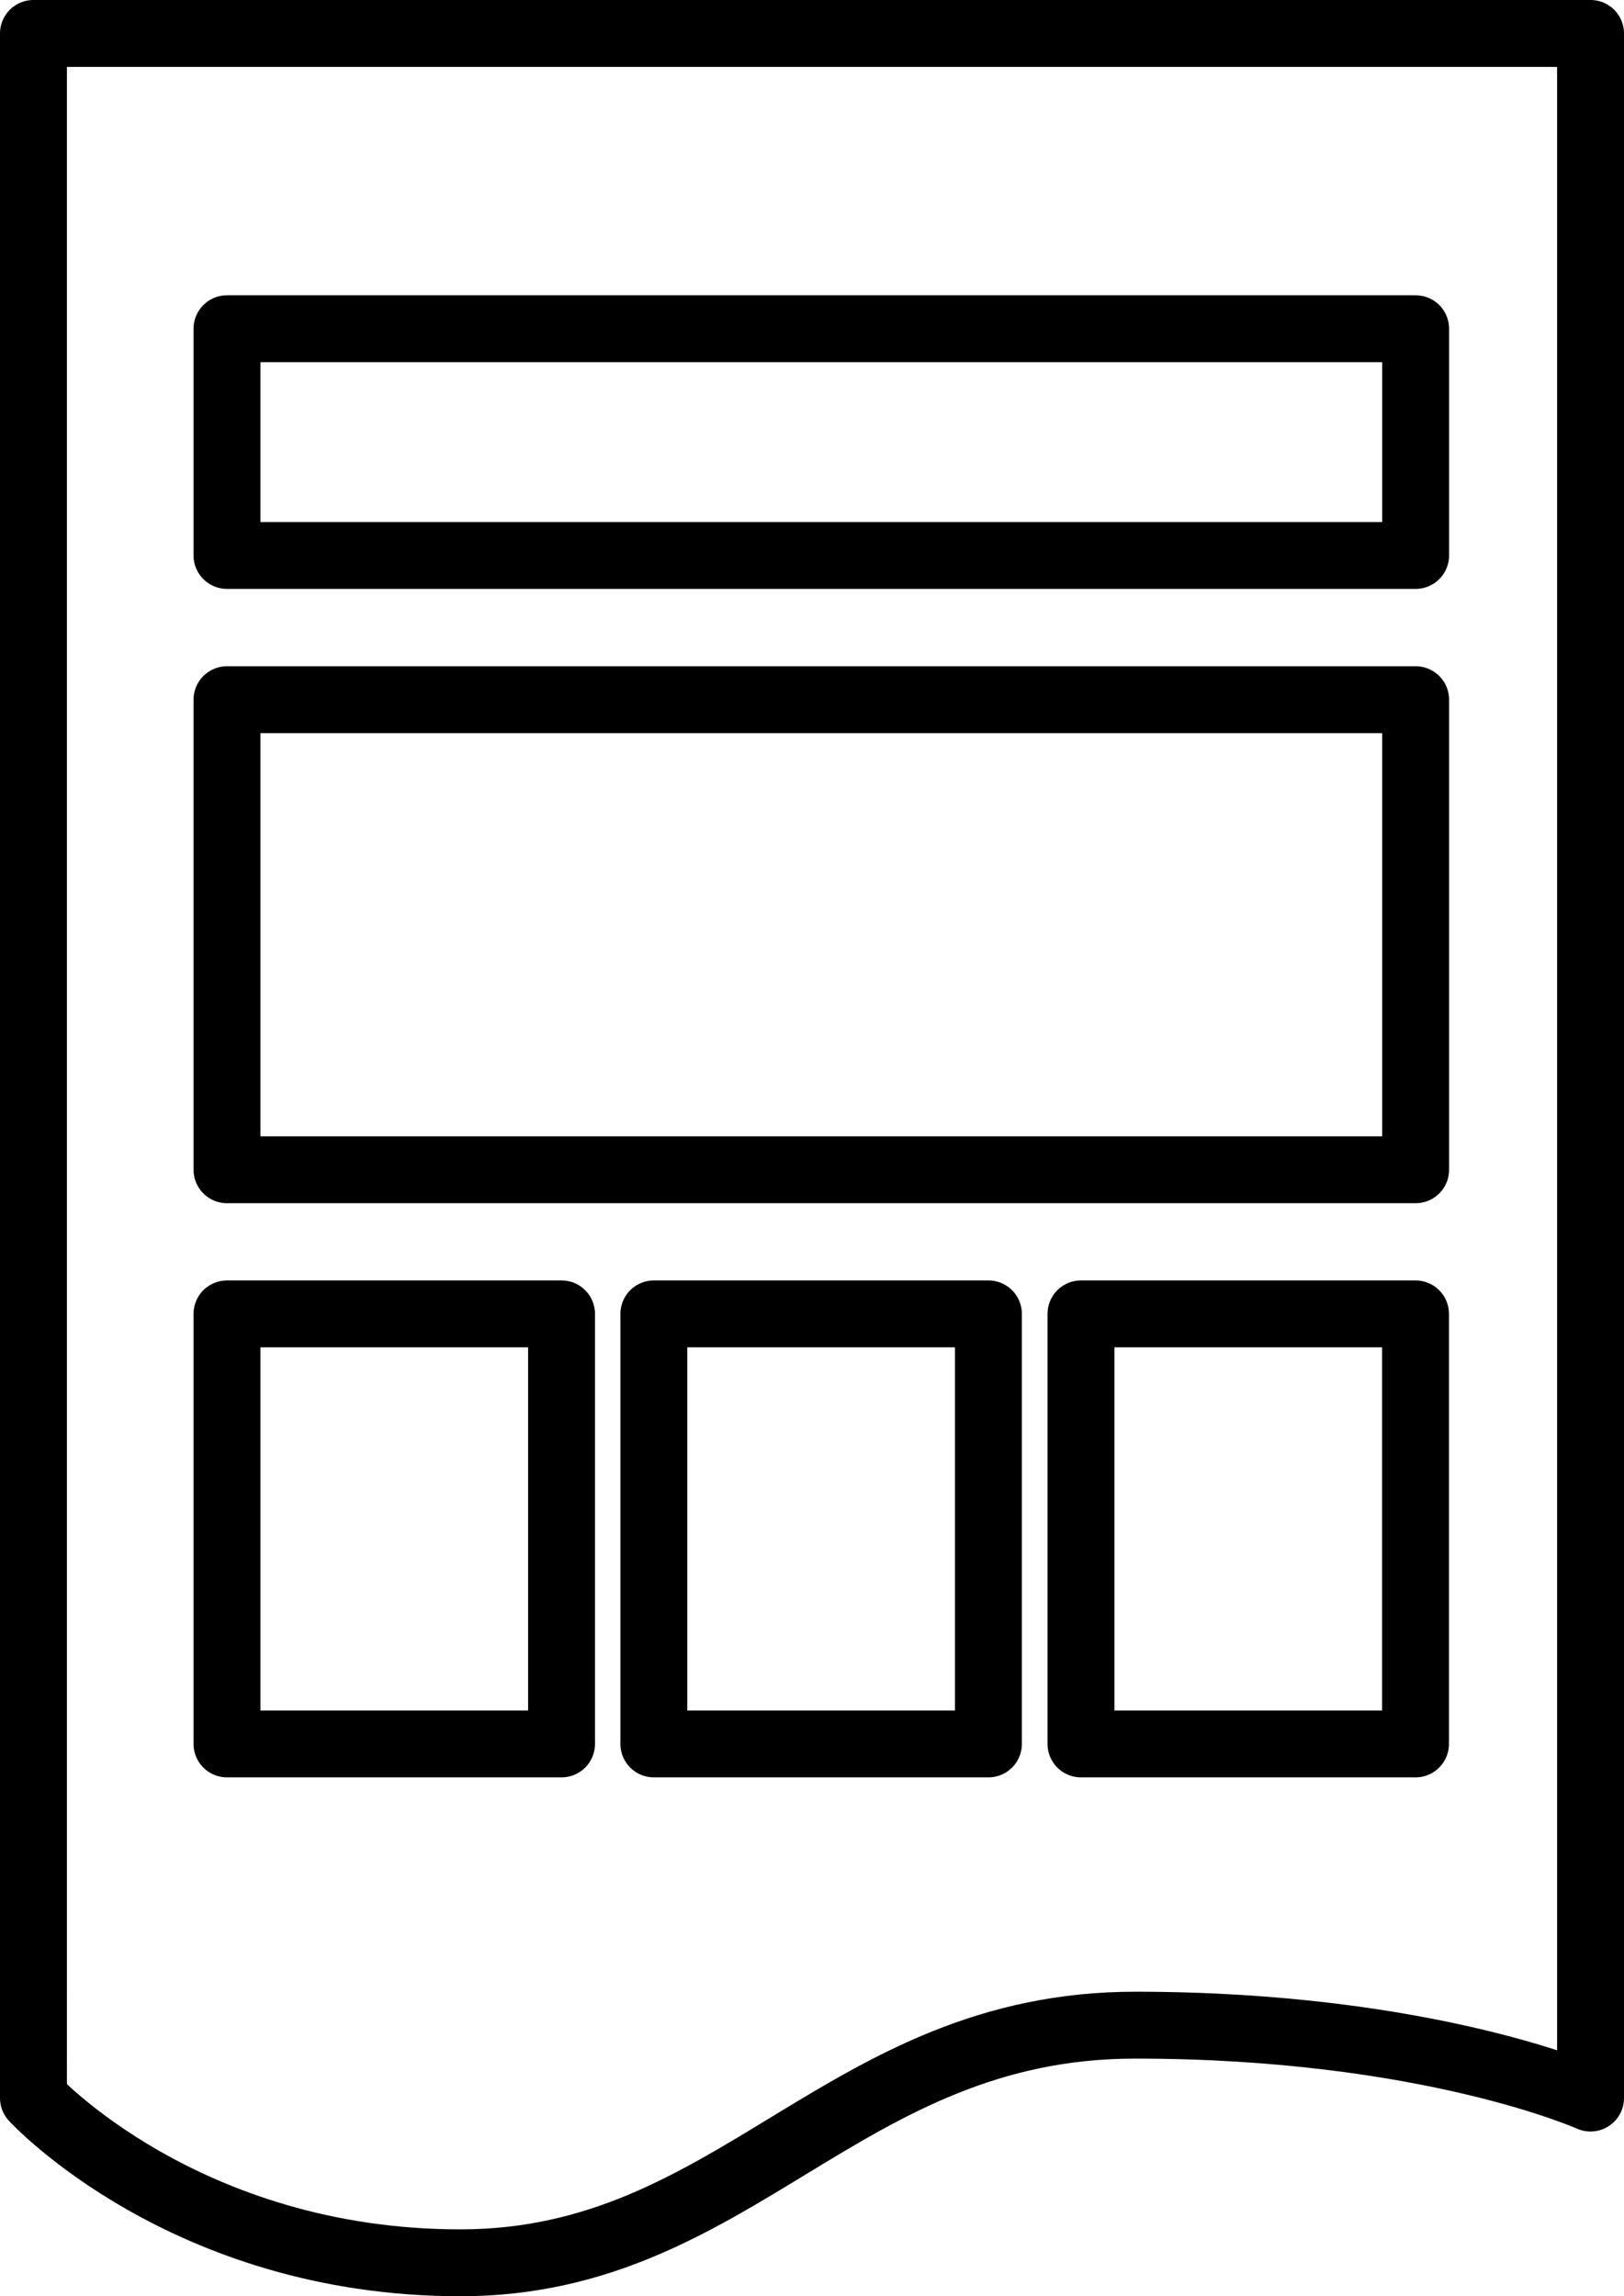
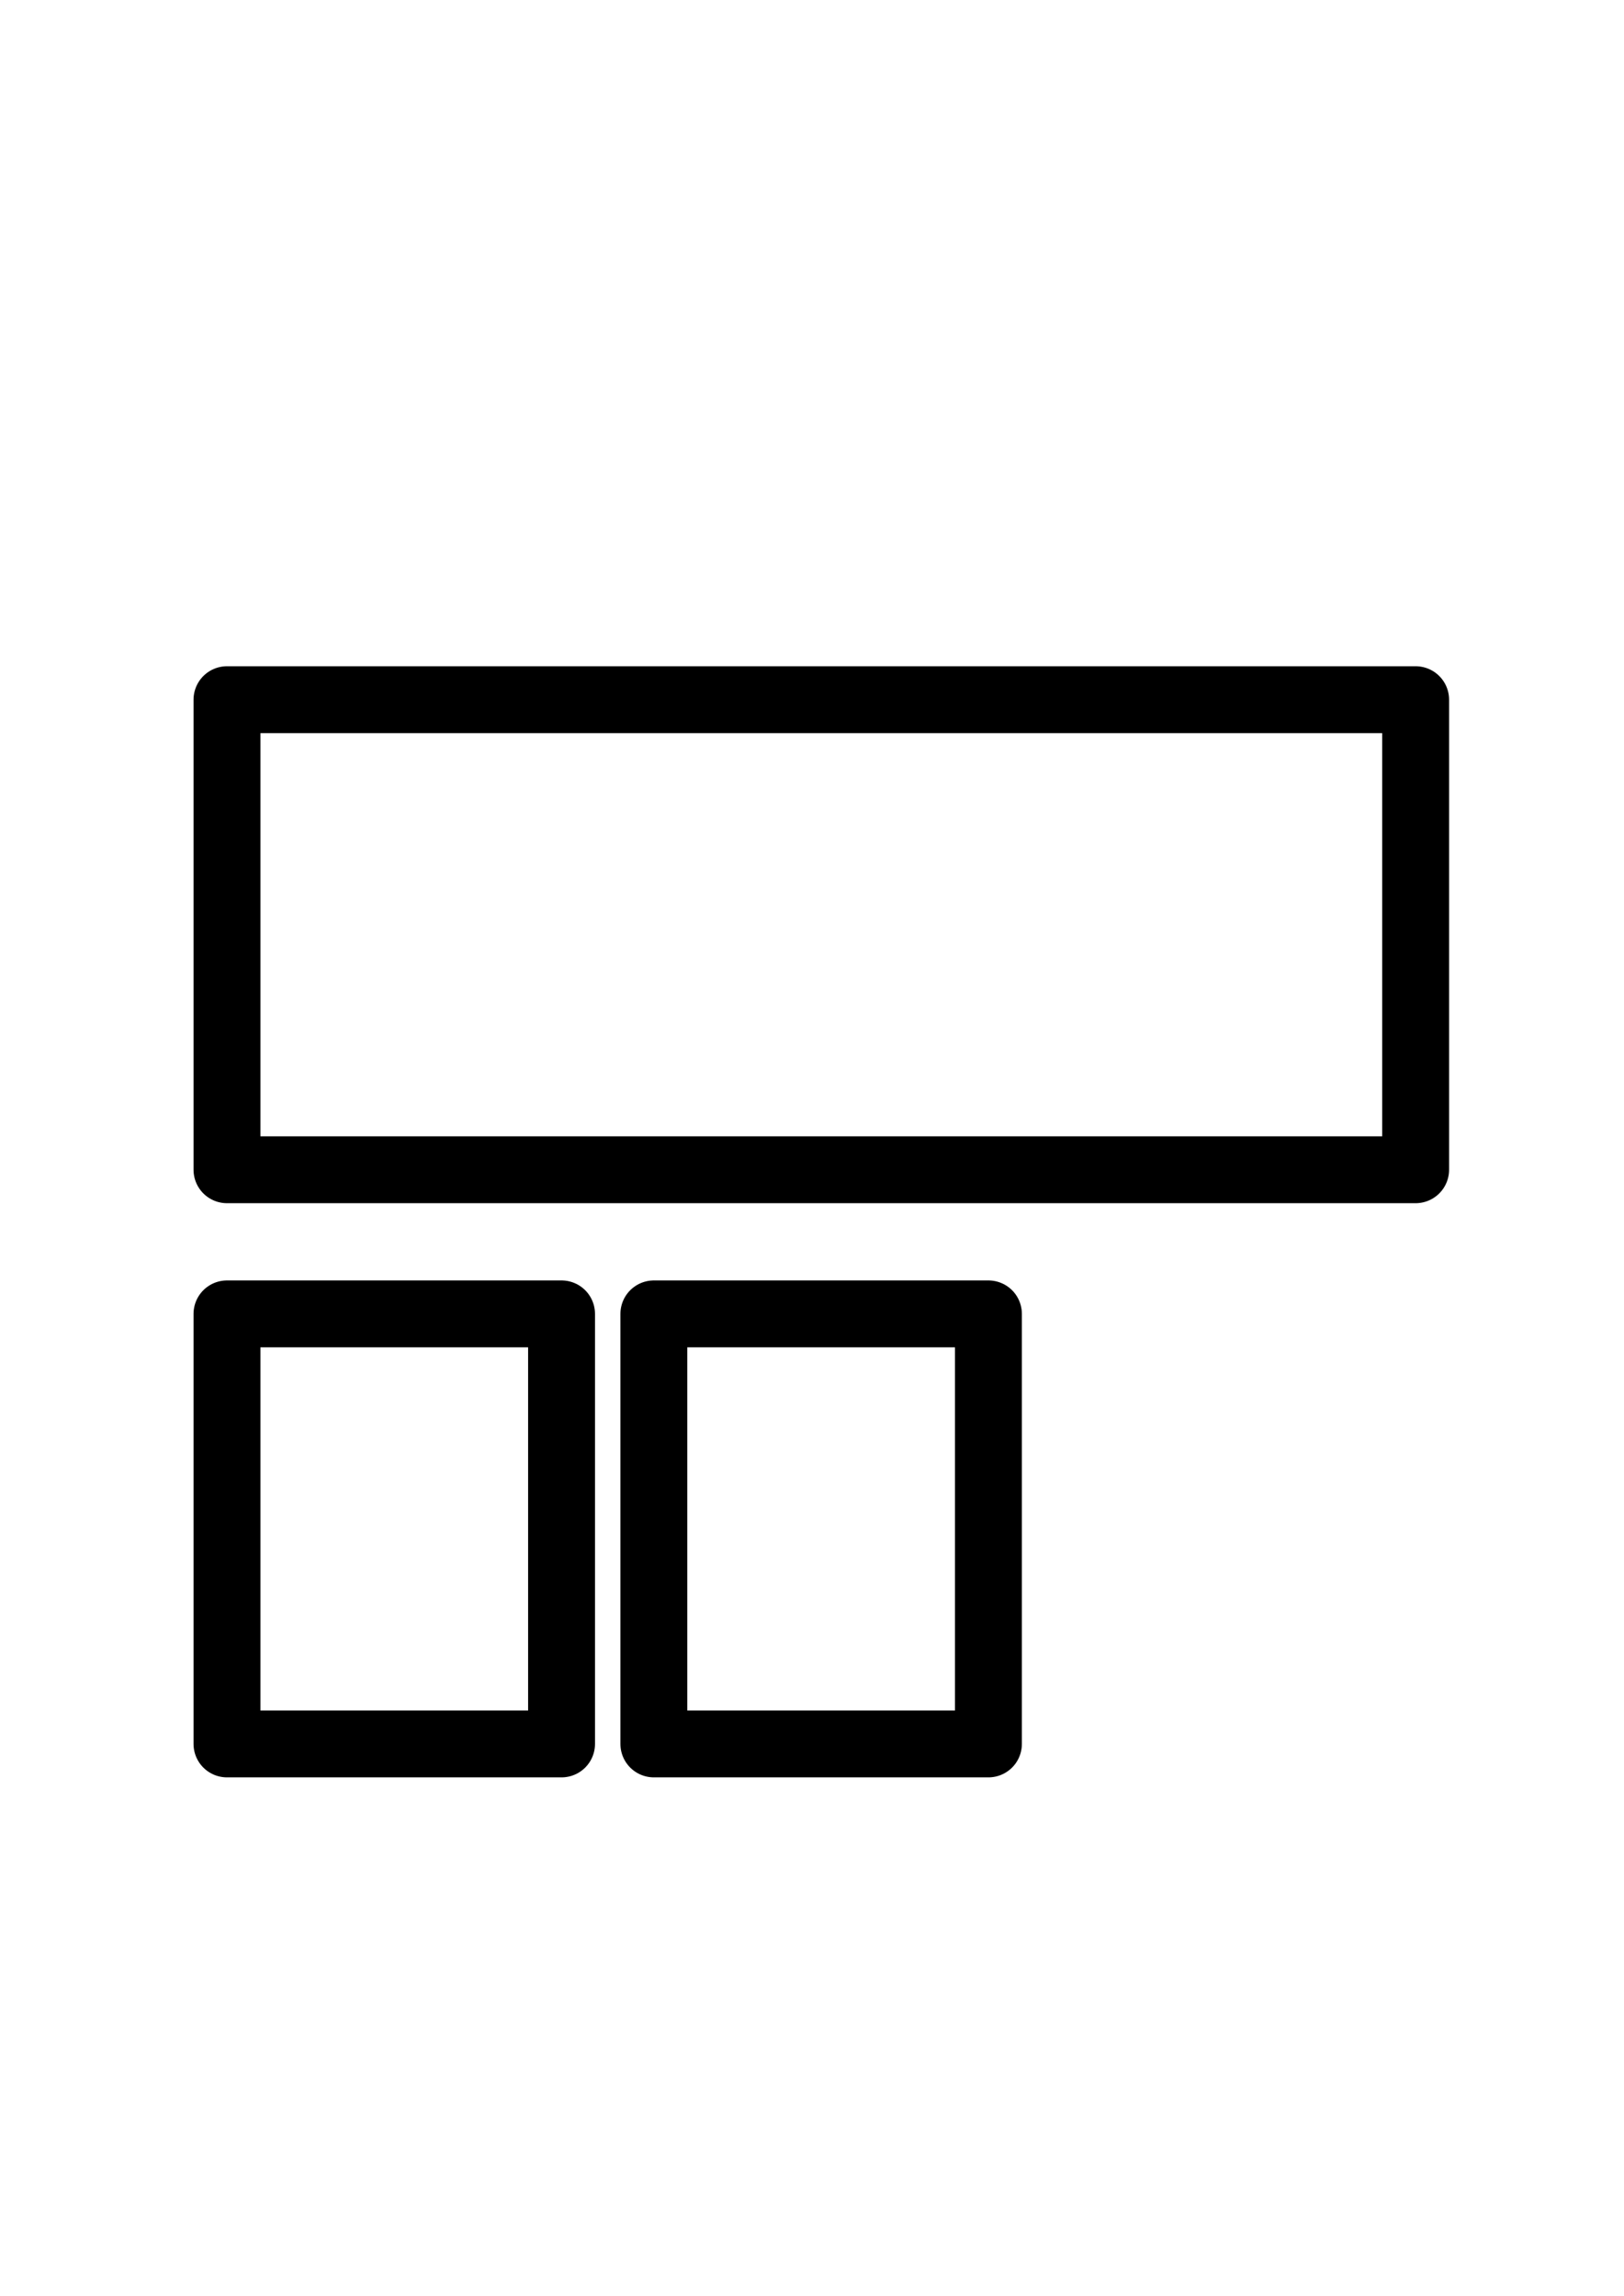
<svg xmlns="http://www.w3.org/2000/svg" id="_レイヤー_2" data-name="レイヤー 2" viewBox="0 0 145.67 206">
  <defs>
    <style>
      .cls-1 {
        fill: none;
        stroke: #000;
        stroke-linecap: round;
        stroke-linejoin: round;
        stroke-width: 6px;
      }
    </style>
  </defs>
  <g id="_レイヤー_1-2" data-name="レイヤー 1">
    <g id="_レイヤー_1-2" data-name=" レイヤー 1-2">
      <g>
-         <path class="cls-1" d="M142.66,188.22s-14.56-6.54-40.83-6.54-35.79,21.32-60.53,21.32-38.3-14.78-38.3-14.78V3h139.67v185.22h0Z" />
-         <rect class="cls-1" x="20.36" y="29.49" width="106.62" height="20.34" />
        <rect class="cls-1" x="20.36" y="62.77" width="106.62" height="42.17" />
        <rect class="cls-1" x="20.36" y="117.87" width="30.01" height="38.58" />
        <rect class="cls-1" x="58.65" y="117.87" width="30.01" height="38.58" />
-         <rect class="cls-1" x="96.96" y="117.87" width="30.01" height="38.58" />
      </g>
    </g>
  </g>
</svg>